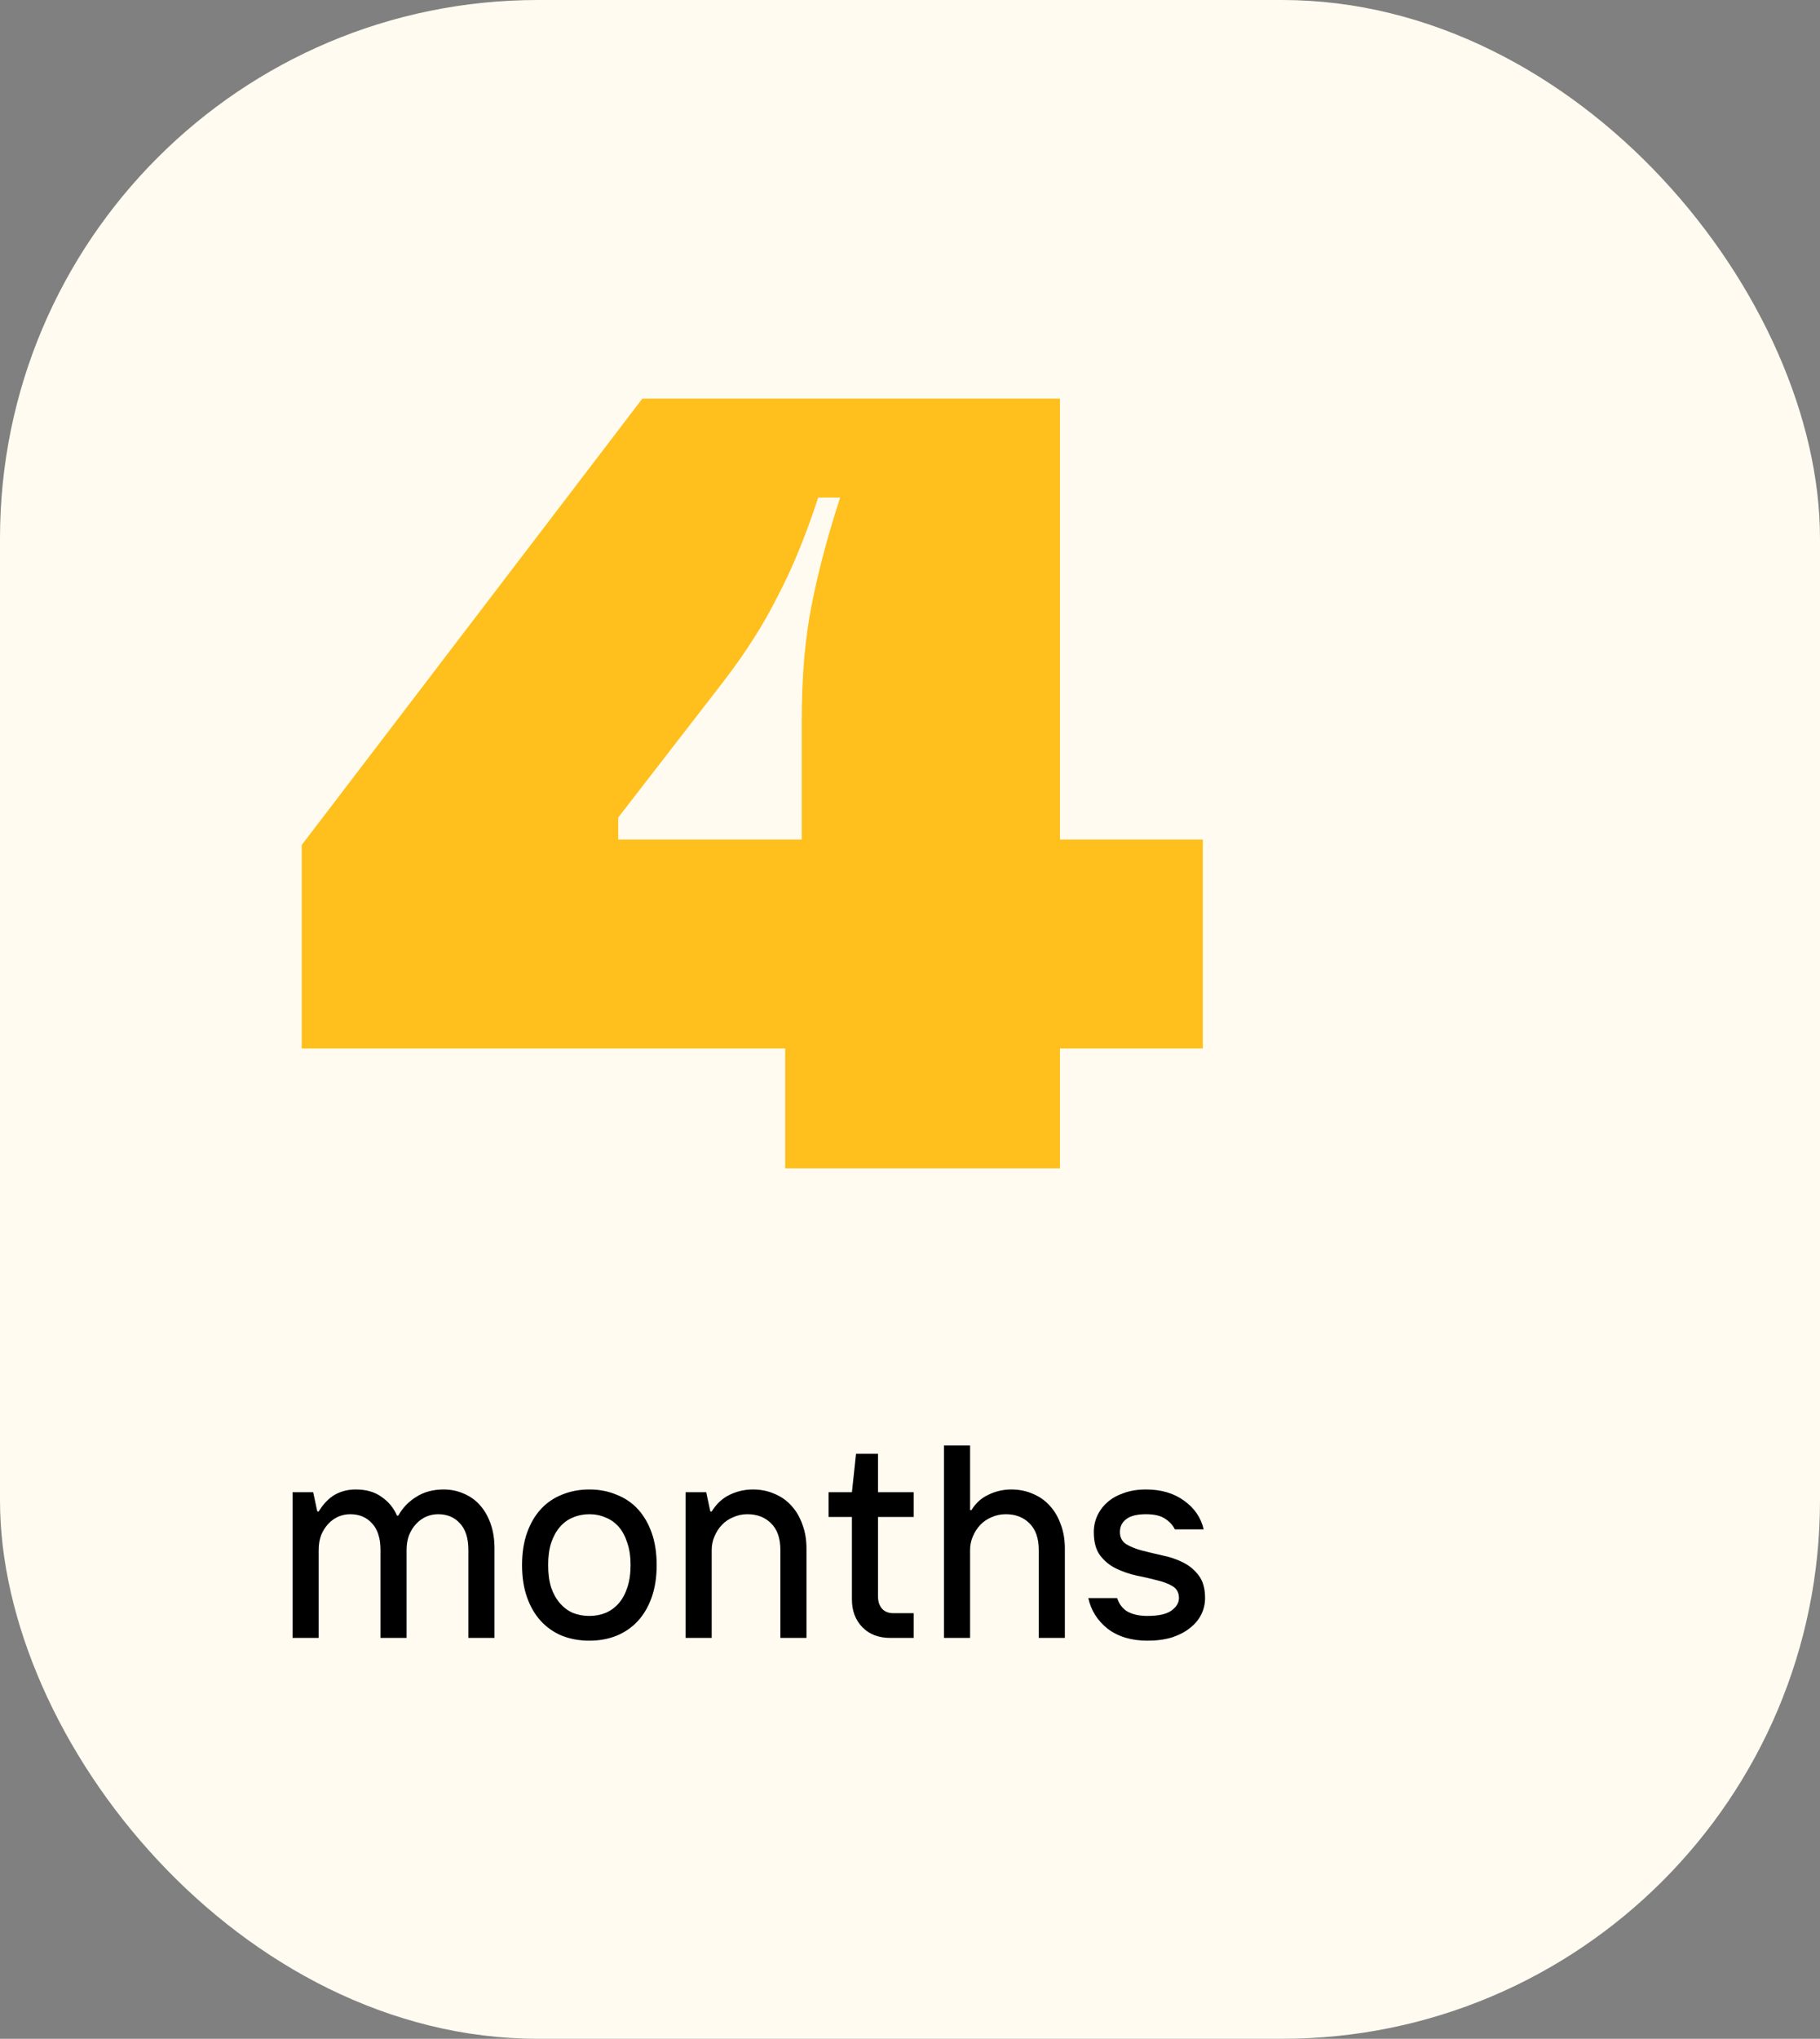
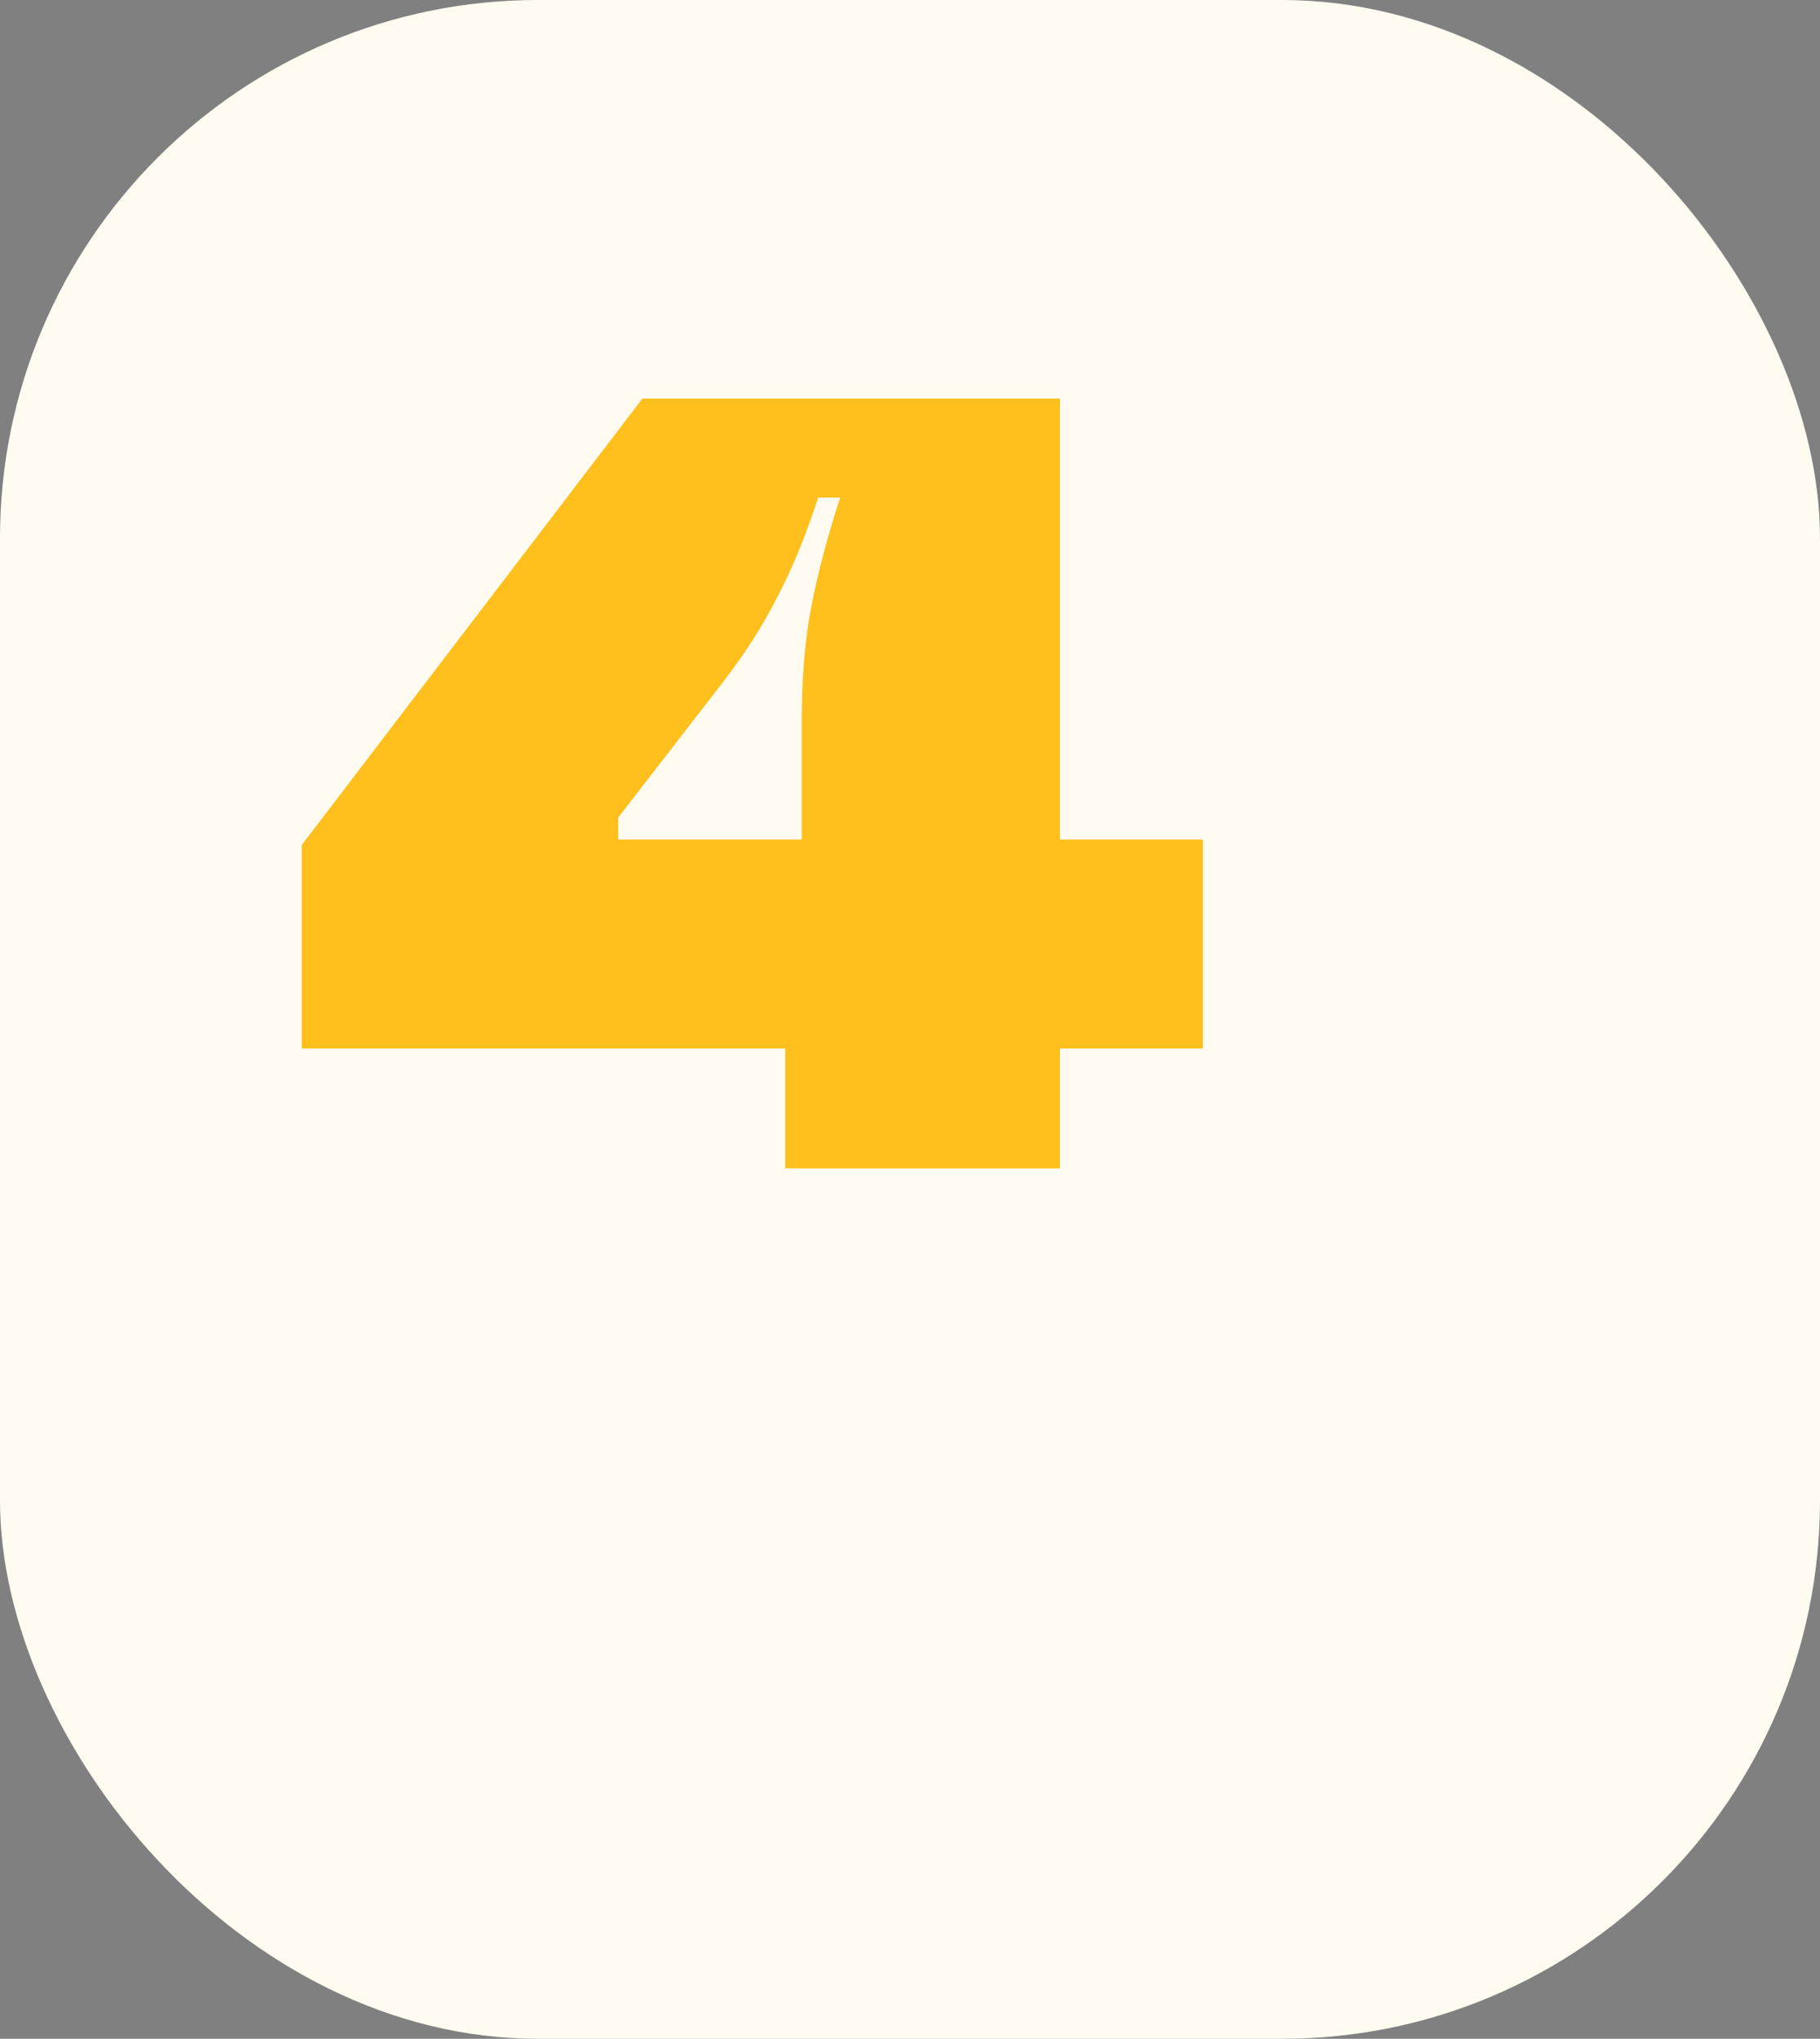
<svg xmlns="http://www.w3.org/2000/svg" width="159" height="178" viewBox="0 0 159 178" fill="none">
  <rect x="0" y="0" width="159" height="178" fill="#808080" stroke="none" />
  <rect width="159" height="178" rx="47" fill="#FFFBF0" />
  <path d="M68.6 102V82.992H70.04V63.024C70.04 59.12 70.328 55.728 70.904 52.848C71.48 49.904 72.312 46.768 73.4 43.44H71.48C70.392 46.768 69.208 49.648 67.928 52.08C66.712 54.512 65.144 56.976 63.224 59.472L54.008 71.376V73.296H105.08V91.536H26.36V73.776L56.12 34.8H92.6V102H68.6Z" fill="#FFBF1C" />
-   <path d="M25.56 130.28H27.36L27.72 131.96H27.84C28.256 131.288 28.728 130.8 29.256 130.496C29.8 130.192 30.408 130.04 31.08 130.04C31.992 130.04 32.744 130.256 33.336 130.688C33.944 131.104 34.392 131.648 34.68 132.32H34.8C35.168 131.648 35.688 131.104 36.36 130.688C37.032 130.256 37.832 130.04 38.76 130.04C39.384 130.04 39.968 130.16 40.512 130.4C41.056 130.624 41.528 130.96 41.928 131.408C42.328 131.856 42.64 132.4 42.864 133.04C43.088 133.664 43.2 134.384 43.2 135.2V143H40.92V135.32C40.92 134.296 40.672 133.52 40.176 132.992C39.696 132.464 39.064 132.2 38.28 132.2C37.912 132.2 37.56 132.272 37.224 132.416C36.904 132.56 36.616 132.768 36.36 133.04C36.104 133.312 35.896 133.64 35.736 134.024C35.592 134.408 35.52 134.84 35.52 135.32V143H33.24V135.32C33.24 134.296 32.992 133.52 32.496 132.992C32.016 132.464 31.384 132.2 30.6 132.2C30.232 132.2 29.88 132.272 29.544 132.416C29.224 132.56 28.936 132.768 28.68 133.04C28.424 133.312 28.216 133.64 28.056 134.024C27.912 134.408 27.84 134.84 27.84 135.32V143H25.56V130.28ZM51.488 143.24C50.624 143.24 49.824 143.096 49.088 142.808C48.368 142.504 47.752 142.072 47.24 141.512C46.728 140.952 46.328 140.264 46.04 139.448C45.752 138.632 45.608 137.696 45.608 136.64C45.608 135.584 45.752 134.648 46.04 133.832C46.328 133.016 46.728 132.328 47.24 131.768C47.752 131.208 48.368 130.784 49.088 130.496C49.824 130.192 50.624 130.04 51.488 130.04C52.352 130.04 53.144 130.192 53.864 130.496C54.6 130.784 55.224 131.208 55.736 131.768C56.248 132.328 56.648 133.016 56.936 133.832C57.224 134.648 57.368 135.584 57.368 136.64C57.368 137.696 57.224 138.632 56.936 139.448C56.648 140.264 56.248 140.952 55.736 141.512C55.224 142.072 54.6 142.504 53.864 142.808C53.144 143.096 52.352 143.24 51.488 143.24ZM51.488 141.08C52 141.08 52.472 140.992 52.904 140.816C53.352 140.624 53.736 140.344 54.056 139.976C54.376 139.608 54.624 139.152 54.8 138.608C54.992 138.048 55.088 137.392 55.088 136.64C55.088 135.888 54.992 135.24 54.8 134.696C54.624 134.136 54.376 133.672 54.056 133.304C53.736 132.936 53.352 132.664 52.904 132.488C52.472 132.296 52 132.2 51.488 132.2C50.976 132.2 50.496 132.296 50.048 132.488C49.616 132.664 49.24 132.936 48.92 133.304C48.6 133.672 48.344 134.136 48.152 134.696C47.976 135.24 47.888 135.888 47.888 136.64C47.888 137.392 47.976 138.048 48.152 138.608C48.344 139.152 48.6 139.608 48.92 139.976C49.24 140.344 49.616 140.624 50.048 140.816C50.496 140.992 50.976 141.08 51.488 141.08ZM59.896 130.28H61.696L62.056 131.96H62.176C62.592 131.288 63.12 130.8 63.76 130.496C64.4 130.192 65.072 130.04 65.776 130.04C66.464 130.04 67.096 130.168 67.672 130.424C68.248 130.664 68.736 131.008 69.136 131.456C69.552 131.904 69.872 132.448 70.096 133.088C70.336 133.712 70.456 134.416 70.456 135.2V143H68.176V135.32C68.176 134.296 67.904 133.52 67.36 132.992C66.832 132.464 66.144 132.2 65.296 132.2C64.848 132.2 64.432 132.288 64.048 132.464C63.664 132.624 63.336 132.848 63.064 133.136C62.792 133.424 62.576 133.76 62.416 134.144C62.256 134.512 62.176 134.904 62.176 135.32V143H59.896V130.28ZM77.786 143C76.762 143 75.946 142.688 75.338 142.064C74.73 141.44 74.426 140.632 74.426 139.64V132.44H72.386V130.28H74.426L74.786 126.92H76.706V130.28H79.826V132.44H76.706V139.4C76.706 139.816 76.818 140.16 77.042 140.432C77.282 140.704 77.61 140.84 78.026 140.84H79.826V143H77.786ZM82.469 126.2H84.749V131.84H84.869C85.237 131.232 85.733 130.784 86.357 130.496C86.981 130.192 87.645 130.04 88.349 130.04C89.037 130.04 89.669 130.168 90.245 130.424C90.821 130.664 91.309 131.008 91.709 131.456C92.125 131.904 92.445 132.448 92.669 133.088C92.909 133.712 93.029 134.416 93.029 135.2V143H90.749V135.32C90.749 134.296 90.477 133.52 89.933 132.992C89.405 132.464 88.717 132.2 87.869 132.2C87.421 132.2 87.005 132.288 86.621 132.464C86.237 132.624 85.909 132.848 85.637 133.136C85.365 133.424 85.149 133.76 84.989 134.144C84.829 134.512 84.749 134.904 84.749 135.32V143H82.469V126.2ZM100.237 143.24C98.845 143.24 97.693 142.896 96.781 142.208C95.885 141.504 95.317 140.608 95.077 139.52H97.597C97.773 140.064 98.085 140.464 98.533 140.72C98.997 140.96 99.565 141.08 100.237 141.08C101.197 141.08 101.893 140.928 102.325 140.624C102.773 140.304 102.997 139.936 102.997 139.52C102.997 139.056 102.813 138.712 102.445 138.488C102.077 138.264 101.613 138.088 101.053 137.96C100.509 137.816 99.917 137.68 99.277 137.552C98.637 137.408 98.037 137.2 97.477 136.928C96.933 136.656 96.477 136.28 96.109 135.8C95.741 135.304 95.557 134.624 95.557 133.76C95.557 133.248 95.661 132.768 95.869 132.32C96.077 131.872 96.373 131.48 96.757 131.144C97.141 130.808 97.613 130.544 98.173 130.352C98.749 130.144 99.397 130.04 100.117 130.04C101.445 130.04 102.557 130.368 103.453 131.024C104.349 131.664 104.917 132.496 105.157 133.52H102.637C102.461 133.152 102.173 132.84 101.773 132.584C101.389 132.328 100.837 132.2 100.117 132.2C99.333 132.2 98.757 132.344 98.389 132.632C98.021 132.904 97.837 133.28 97.837 133.76C97.837 134.224 98.021 134.576 98.389 134.816C98.757 135.04 99.213 135.224 99.757 135.368C100.317 135.512 100.917 135.656 101.557 135.8C102.197 135.928 102.789 136.128 103.333 136.4C103.893 136.672 104.357 137.056 104.725 137.552C105.093 138.032 105.277 138.688 105.277 139.52C105.277 140.032 105.165 140.512 104.941 140.96C104.717 141.408 104.389 141.8 103.957 142.136C103.541 142.472 103.021 142.744 102.397 142.952C101.773 143.144 101.053 143.24 100.237 143.24Z" fill="black" />
</svg>